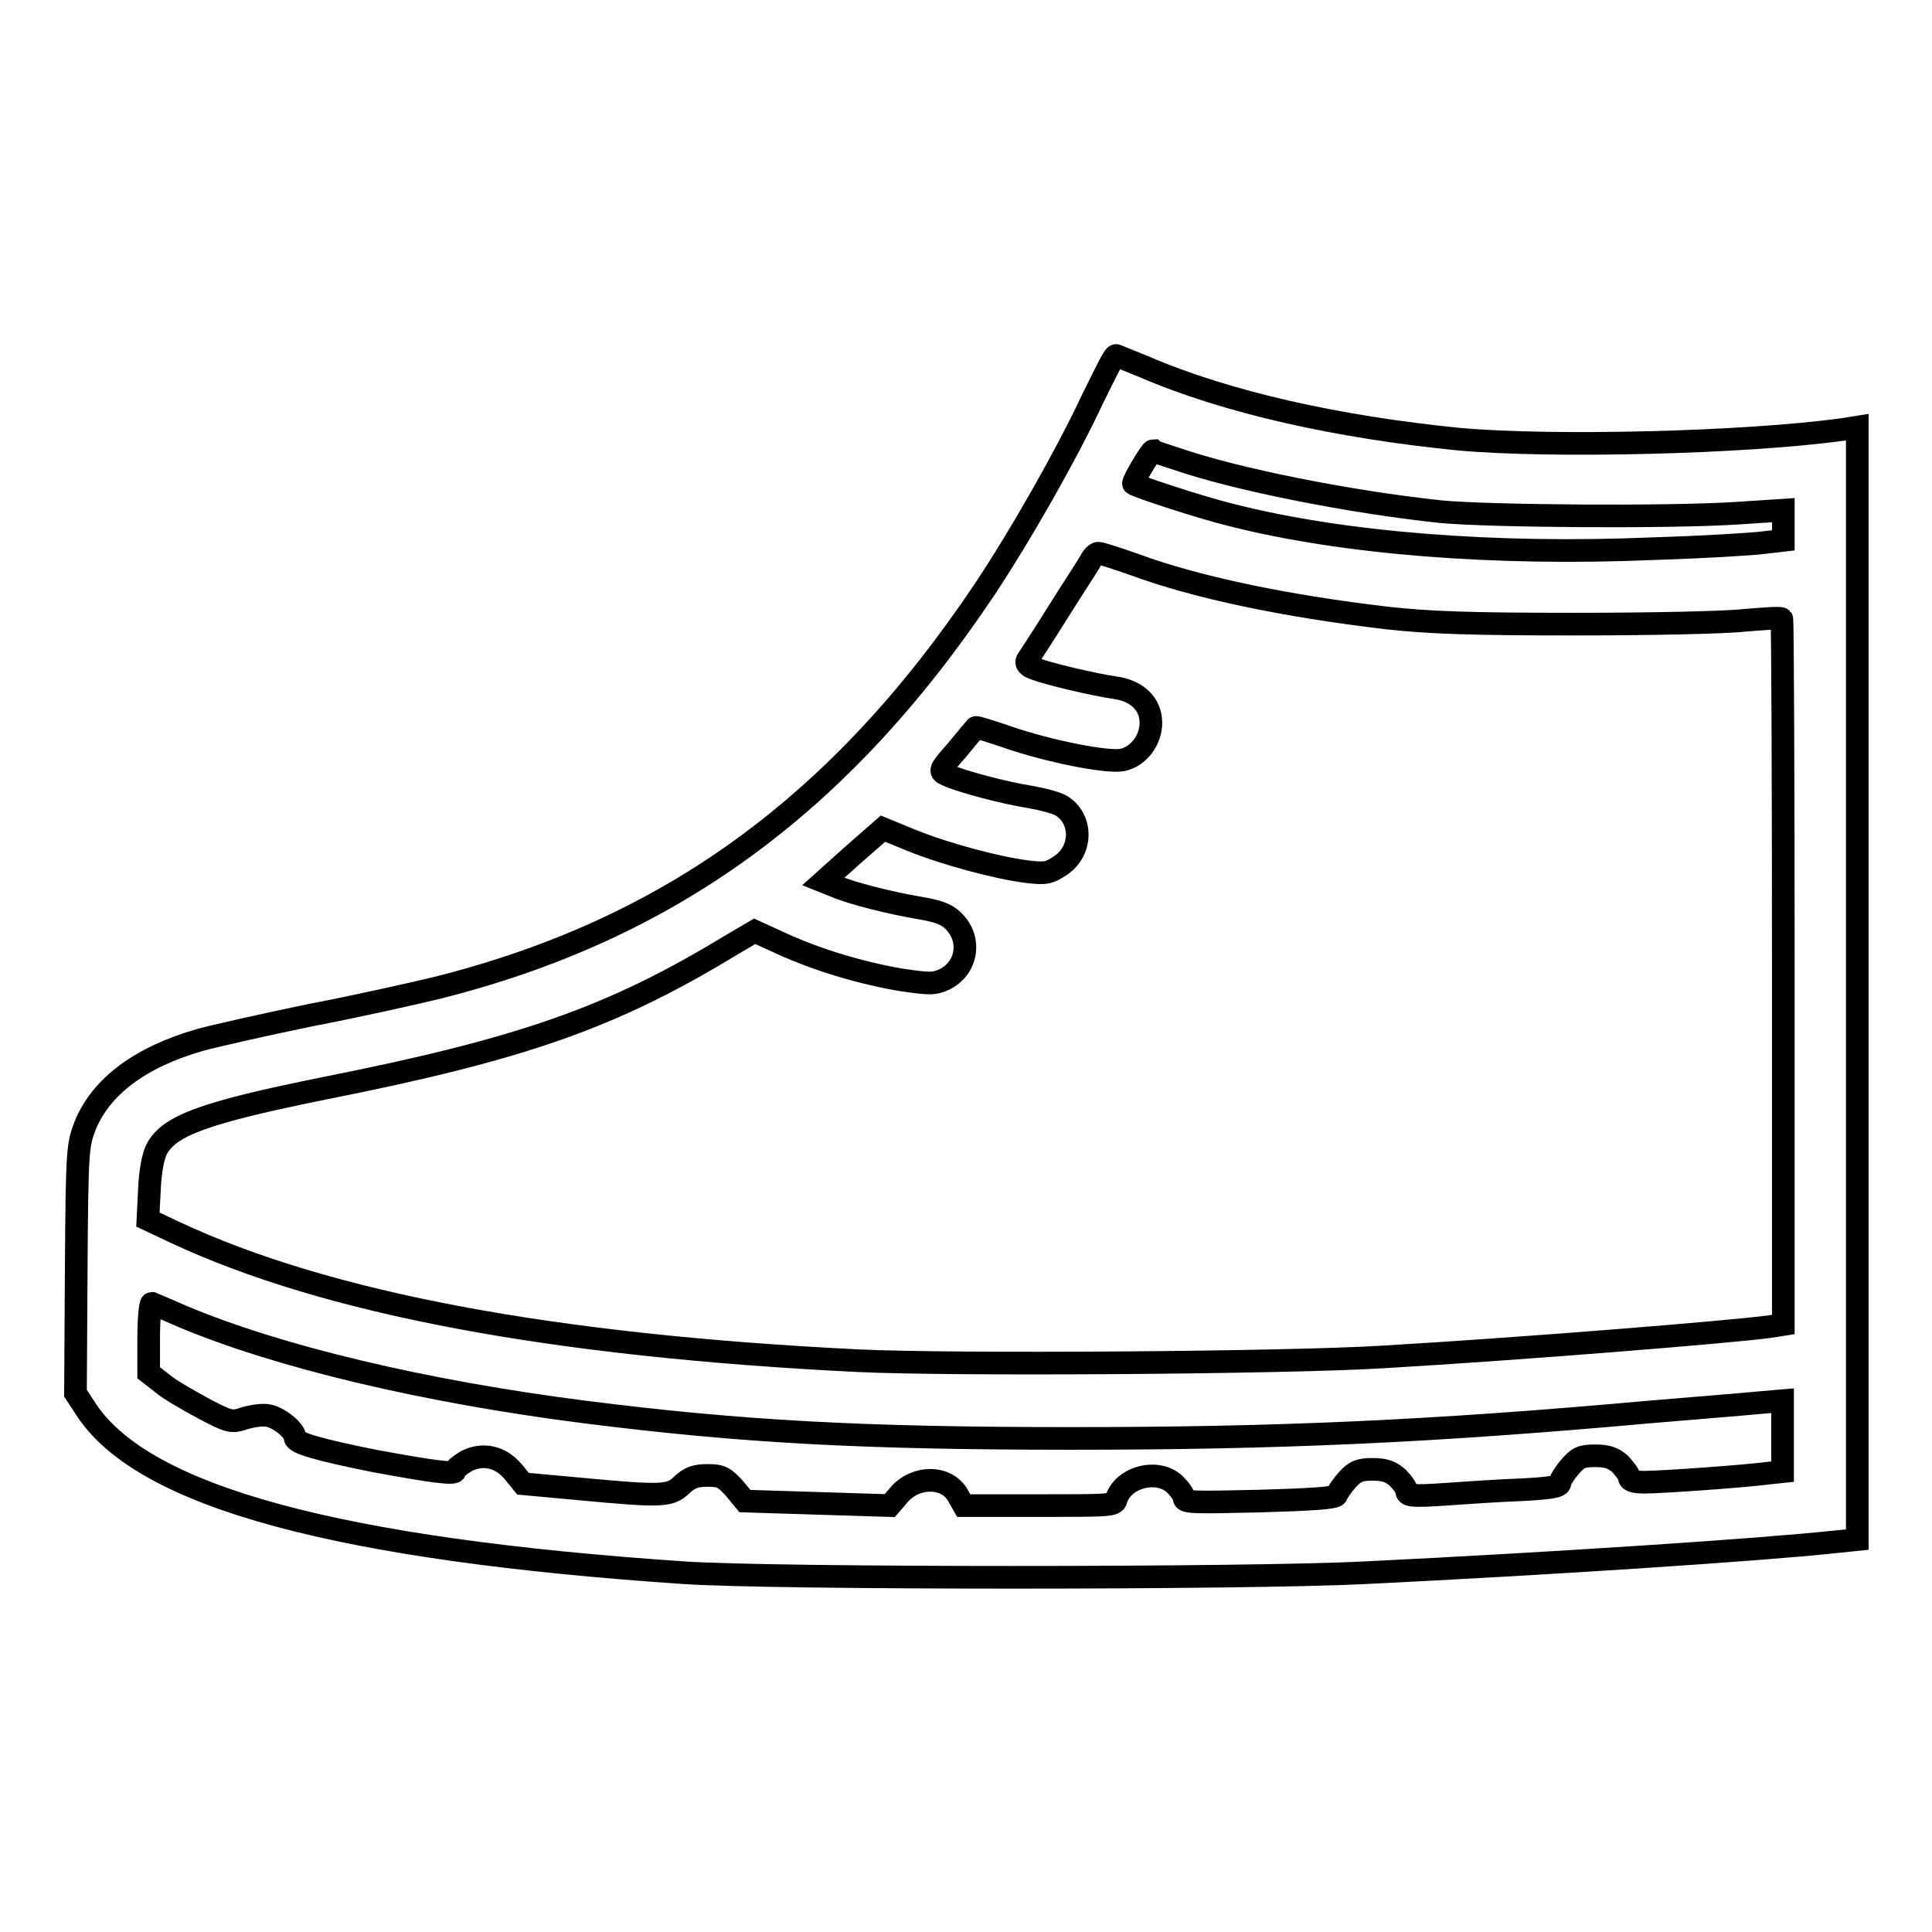
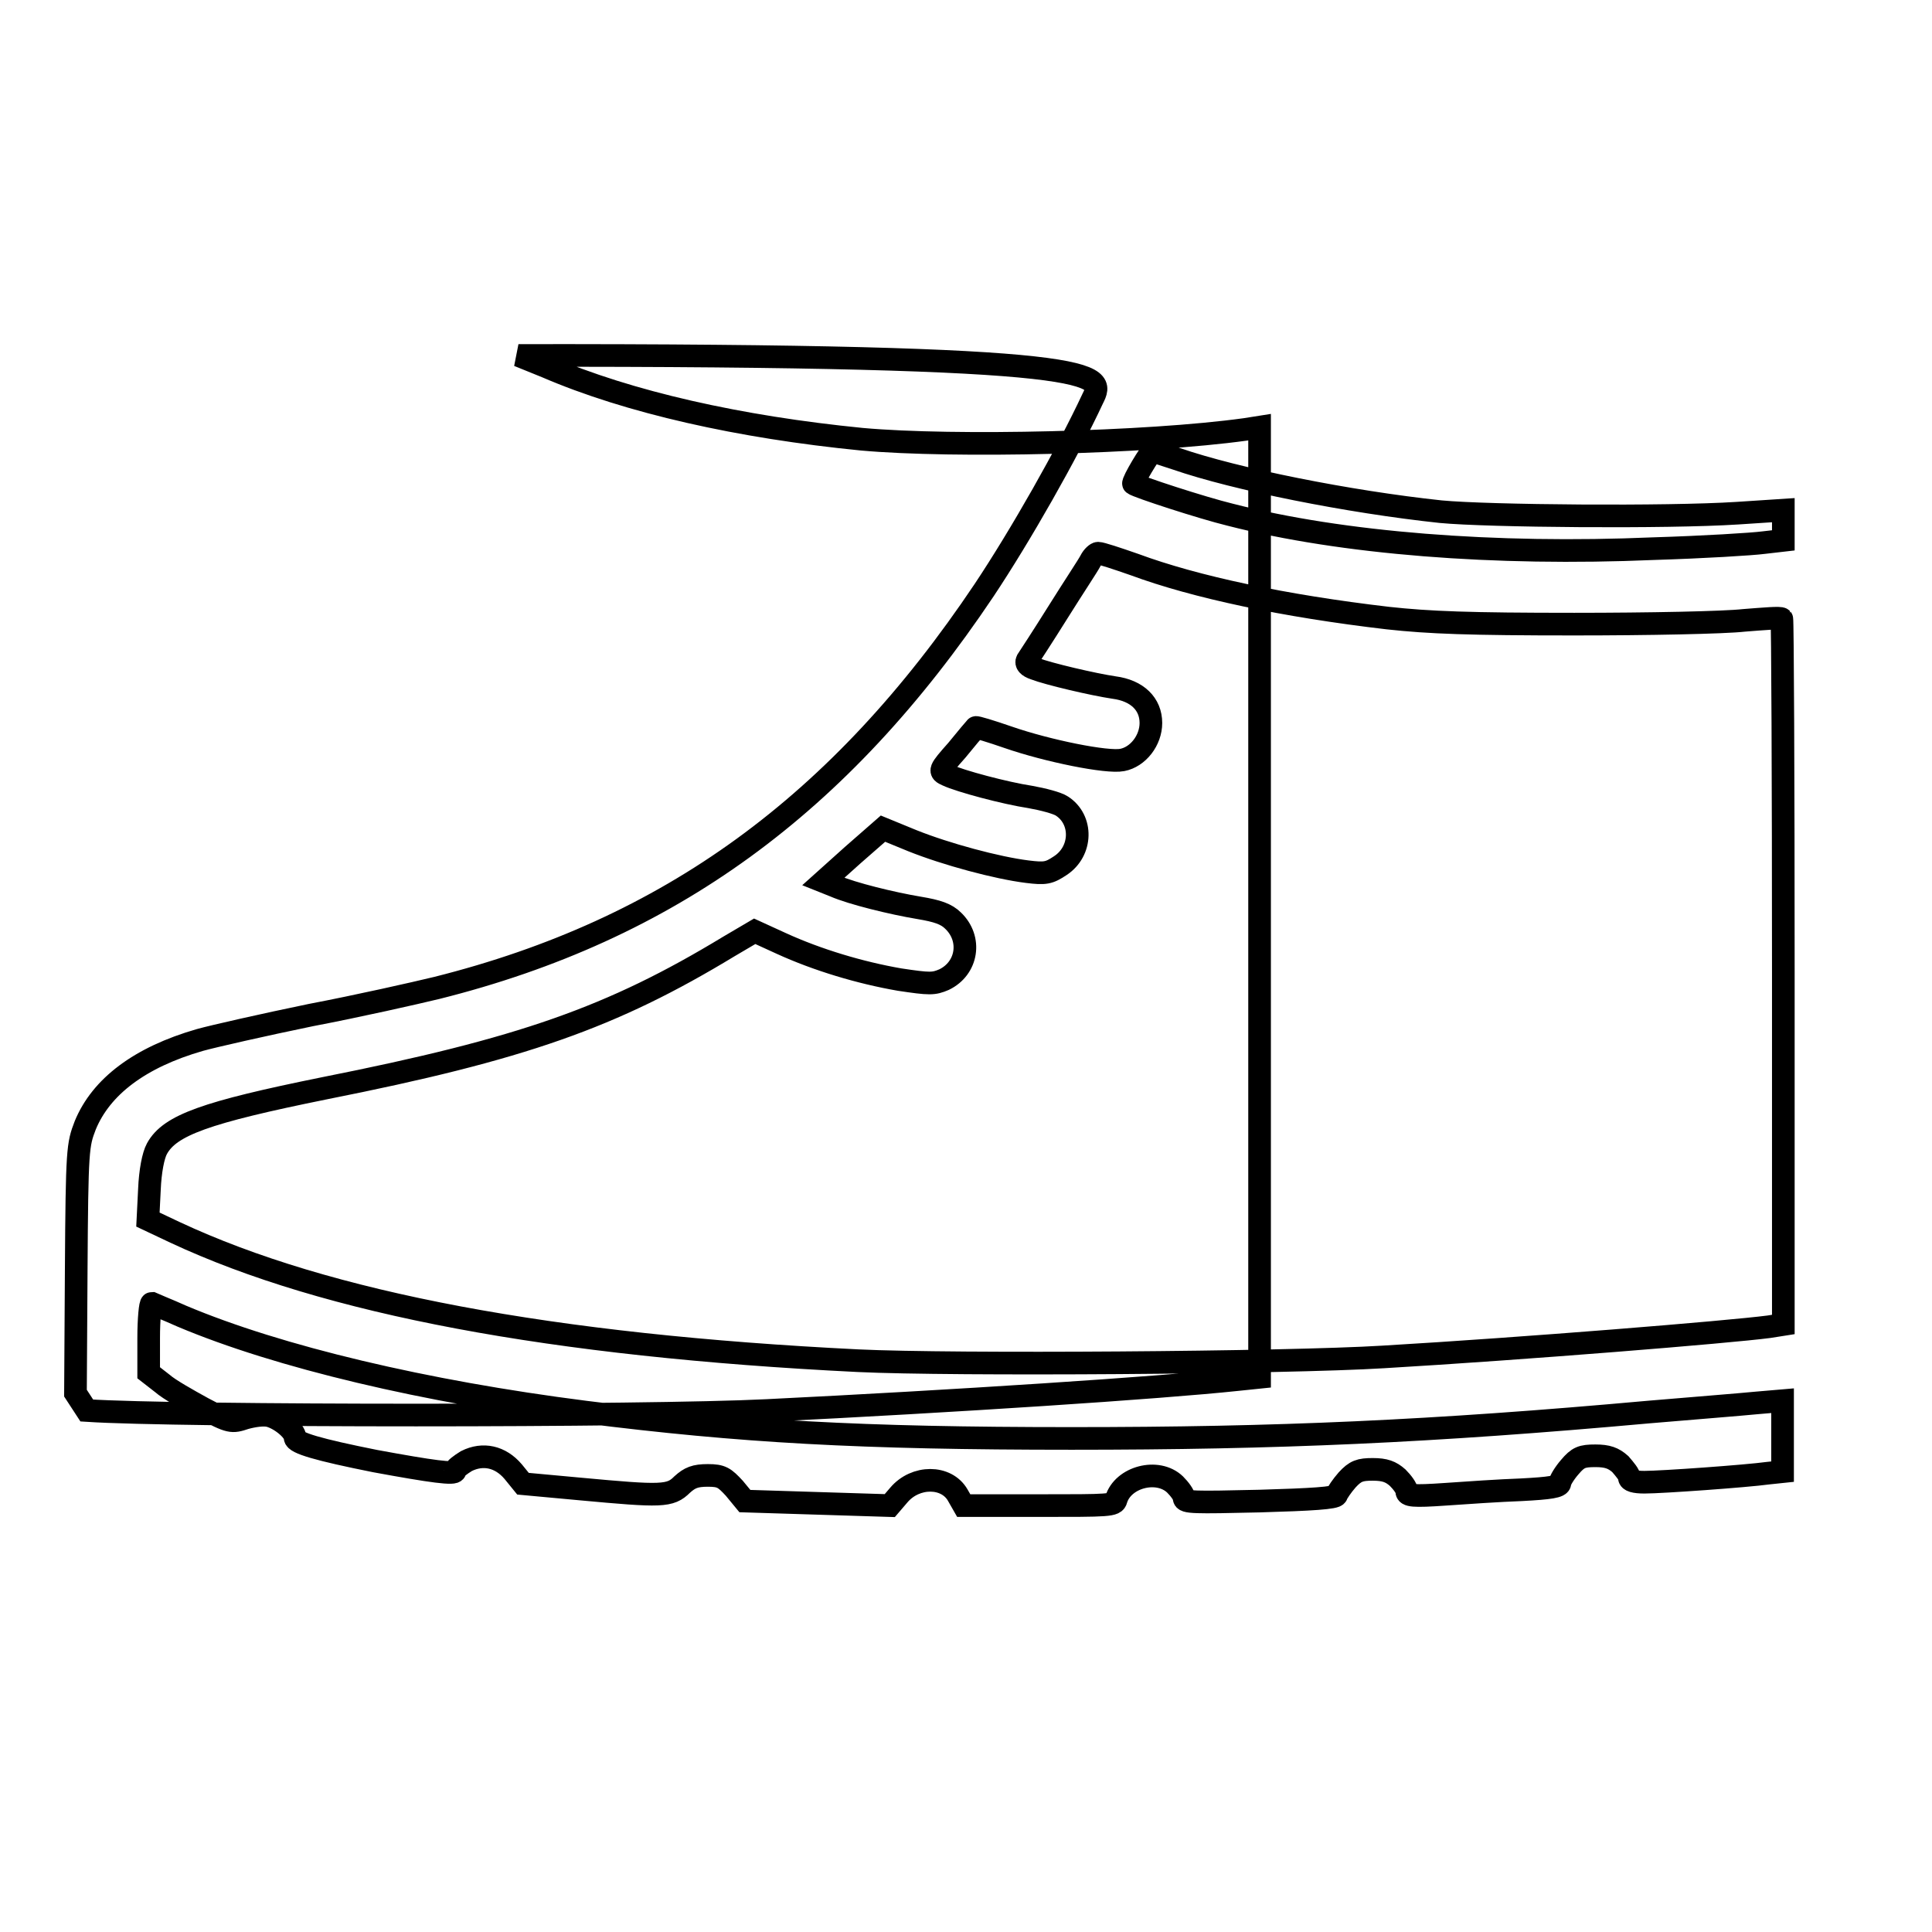
<svg xmlns="http://www.w3.org/2000/svg" version="1.1" x="0px" y="0px" viewBox="0 0 256 256" enable-background="new 0 0 256 256" xml:space="preserve">
  <g>
    <g>
      <g>
-         <path stroke-width="3" fill-opacity="0" stroke="#000000" d="M144.8,52.8c-3.4,7.3-9.6,18.2-14.4,25.4c-19.1,28.5-41.8,45-72.5,52.7c-2.9,0.7-10.4,2.4-16.7,3.6c-6.3,1.3-12.9,2.8-14.7,3.3c-8,2.3-13.1,6.2-15.2,11.3c-1,2.6-1.1,3.1-1.2,19.1L10,184.6l1.5,2.3c7.7,11.5,33.4,18.4,79.2,21.5c12.1,0.8,74.2,0.8,90.1,0c24.5-1.2,52.1-3,62.4-4.1l2.9-0.3v-73.7V56.6l-1.9,0.3c-13,1.8-38.6,2.4-50.8,1.3c-16.2-1.6-30.9-4.9-41.8-9.6c-2-0.8-3.7-1.5-3.7-1.5C147.6,47,146.4,49.6,144.8,52.8z M155.9,60.8c7.8,2.7,22.8,5.7,35,7c6.3,0.6,30,0.8,39.3,0.2l6.1-0.4v2v2l-2.6,0.3c-1.5,0.2-8,0.6-14.6,0.8c-21,0.9-41.3-0.7-56.1-4.5c-3.7-0.9-12.3-3.7-12.8-4.1c-0.2-0.2,2.3-4.4,2.6-4.4C153,59.9,154.4,60.3,155.9,60.8z M150.3,74.8c8.1,3,19.9,5.5,33.6,7.1c5.5,0.6,10.8,0.8,24.7,0.8c9.8,0,19.9-0.2,22.5-0.5c2.6-0.2,4.8-0.4,5-0.2c0.1,0.1,0.2,21.2,0.2,46.9v46.6l-1.9,0.3c-5.3,0.7-32.4,2.9-51.1,4c-12.9,0.8-57.2,1.1-69.6,0.5c-40.6-2-70.4-7.6-90.5-17l-3.6-1.7l0.2-4c0.1-2.4,0.5-4.5,1-5.4c1.7-3.1,6.4-4.8,22.2-8c26.2-5.2,38.1-9.4,53.6-18.8l3.4-2l3.5,1.6c4.8,2.2,10.5,3.9,15.7,4.8c4,0.6,4.5,0.6,5.9,0c3.1-1.5,3.7-5.4,1.2-7.8c-0.9-0.9-2.1-1.3-4.5-1.7c-3.6-0.6-8.9-1.9-11.2-2.9l-1.5-0.6l3.9-3.5l4-3.5l3.9,1.6c4.5,1.8,11.2,3.6,15.2,4.1c2.4,0.3,2.9,0.2,4.4-0.8c2.9-1.9,3-6.1,0.2-7.9c-0.6-0.4-2.5-0.9-4.2-1.2c-3.3-0.5-9.3-2.1-11-2.9c-1.1-0.5-1.1-0.6,1.3-3.3c1.3-1.6,2.4-2.9,2.5-3c0-0.1,2,0.5,4.3,1.3c5.2,1.8,13.1,3.4,15.1,3c2.1-0.4,3.8-2.6,3.8-4.9c0-2.5-1.8-4.3-4.9-4.7c-2.7-0.4-8.7-1.8-10.5-2.5c-0.9-0.3-1.2-0.7-1-1.1c0.2-0.3,2.1-3.2,4.1-6.4c2-3.2,4-6.2,4.3-6.8c0.3-0.6,0.8-1,1-1C145.9,73.3,148,74,150.3,74.8z M24.1,174.4c12.8,5.4,32.2,10,53.4,12.7c20.6,2.6,36.5,3.5,64.5,3.5c27.2,0,47.7-0.9,76.5-3.5c5.9-0.5,12.2-1,14.2-1.2l3.5-0.3v4.7v4.7l-1.9,0.2c-2.9,0.4-14.1,1.2-16.4,1.2c-1.3,0-2-0.2-2-0.6c0-0.4-0.6-1.1-1.2-1.8c-0.9-0.8-1.7-1.1-3.3-1.1c-1.8,0-2.3,0.2-3.4,1.5c-0.7,0.8-1.3,1.8-1.3,2.1c0,0.5-1.3,0.7-5.1,0.9c-2.8,0.1-7.3,0.4-10.1,0.6c-4.3,0.3-5.1,0.2-5.1-0.4c0-0.4-0.6-1.2-1.2-1.8c-0.9-0.8-1.7-1.1-3.3-1.1c-1.7,0-2.3,0.2-3.4,1.4c-0.7,0.8-1.3,1.7-1.4,2c-0.1,0.4-3.3,0.6-10.2,0.8c-8.7,0.2-10,0.2-10-0.4c0-0.4-0.6-1.2-1.2-1.8c-2.3-2.2-6.9-1-7.8,2c-0.2,0.8-0.9,0.8-10.2,0.8h-10l-0.8-1.4c-1.5-2.6-5.6-2.6-7.8,0l-1.2,1.4l-9.6-0.3l-9.6-0.3l-1.4-1.7c-1.3-1.4-1.7-1.7-3.5-1.7c-1.7,0-2.4,0.3-3.4,1.2c-1.6,1.6-2.7,1.6-13.5,0.6l-7.6-0.7l-1.3-1.6c-1.7-2-4-2.5-6.2-1.4c-0.8,0.5-1.5,1-1.5,1.3c0,0.5-3,0.1-10.6-1.3c-7.5-1.5-10.6-2.4-10.6-3.1c0-0.9-1.9-2.5-3.4-2.9c-0.8-0.2-2.1,0-3.2,0.3c-1.8,0.6-2,0.6-5.6-1.3c-2-1.1-4.5-2.5-5.4-3.3l-1.8-1.4v-4.6c0-2.5,0.2-4.6,0.4-4.6C20.3,172.8,22.1,173.5,24.1,174.4z" />
+         <path stroke-width="3" fill-opacity="0" stroke="#000000" d="M144.8,52.8c-3.4,7.3-9.6,18.2-14.4,25.4c-19.1,28.5-41.8,45-72.5,52.7c-2.9,0.7-10.4,2.4-16.7,3.6c-6.3,1.3-12.9,2.8-14.7,3.3c-8,2.3-13.1,6.2-15.2,11.3c-1,2.6-1.1,3.1-1.2,19.1L10,184.6l1.5,2.3c12.1,0.8,74.2,0.8,90.1,0c24.5-1.2,52.1-3,62.4-4.1l2.9-0.3v-73.7V56.6l-1.9,0.3c-13,1.8-38.6,2.4-50.8,1.3c-16.2-1.6-30.9-4.9-41.8-9.6c-2-0.8-3.7-1.5-3.7-1.5C147.6,47,146.4,49.6,144.8,52.8z M155.9,60.8c7.8,2.7,22.8,5.7,35,7c6.3,0.6,30,0.8,39.3,0.2l6.1-0.4v2v2l-2.6,0.3c-1.5,0.2-8,0.6-14.6,0.8c-21,0.9-41.3-0.7-56.1-4.5c-3.7-0.9-12.3-3.7-12.8-4.1c-0.2-0.2,2.3-4.4,2.6-4.4C153,59.9,154.4,60.3,155.9,60.8z M150.3,74.8c8.1,3,19.9,5.5,33.6,7.1c5.5,0.6,10.8,0.8,24.7,0.8c9.8,0,19.9-0.2,22.5-0.5c2.6-0.2,4.8-0.4,5-0.2c0.1,0.1,0.2,21.2,0.2,46.9v46.6l-1.9,0.3c-5.3,0.7-32.4,2.9-51.1,4c-12.9,0.8-57.2,1.1-69.6,0.5c-40.6-2-70.4-7.6-90.5-17l-3.6-1.7l0.2-4c0.1-2.4,0.5-4.5,1-5.4c1.7-3.1,6.4-4.8,22.2-8c26.2-5.2,38.1-9.4,53.6-18.8l3.4-2l3.5,1.6c4.8,2.2,10.5,3.9,15.7,4.8c4,0.6,4.5,0.6,5.9,0c3.1-1.5,3.7-5.4,1.2-7.8c-0.9-0.9-2.1-1.3-4.5-1.7c-3.6-0.6-8.9-1.9-11.2-2.9l-1.5-0.6l3.9-3.5l4-3.5l3.9,1.6c4.5,1.8,11.2,3.6,15.2,4.1c2.4,0.3,2.9,0.2,4.4-0.8c2.9-1.9,3-6.1,0.2-7.9c-0.6-0.4-2.5-0.9-4.2-1.2c-3.3-0.5-9.3-2.1-11-2.9c-1.1-0.5-1.1-0.6,1.3-3.3c1.3-1.6,2.4-2.9,2.5-3c0-0.1,2,0.5,4.3,1.3c5.2,1.8,13.1,3.4,15.1,3c2.1-0.4,3.8-2.6,3.8-4.9c0-2.5-1.8-4.3-4.9-4.7c-2.7-0.4-8.7-1.8-10.5-2.5c-0.9-0.3-1.2-0.7-1-1.1c0.2-0.3,2.1-3.2,4.1-6.4c2-3.2,4-6.2,4.3-6.8c0.3-0.6,0.8-1,1-1C145.9,73.3,148,74,150.3,74.8z M24.1,174.4c12.8,5.4,32.2,10,53.4,12.7c20.6,2.6,36.5,3.5,64.5,3.5c27.2,0,47.7-0.9,76.5-3.5c5.9-0.5,12.2-1,14.2-1.2l3.5-0.3v4.7v4.7l-1.9,0.2c-2.9,0.4-14.1,1.2-16.4,1.2c-1.3,0-2-0.2-2-0.6c0-0.4-0.6-1.1-1.2-1.8c-0.9-0.8-1.7-1.1-3.3-1.1c-1.8,0-2.3,0.2-3.4,1.5c-0.7,0.8-1.3,1.8-1.3,2.1c0,0.5-1.3,0.7-5.1,0.9c-2.8,0.1-7.3,0.4-10.1,0.6c-4.3,0.3-5.1,0.2-5.1-0.4c0-0.4-0.6-1.2-1.2-1.8c-0.9-0.8-1.7-1.1-3.3-1.1c-1.7,0-2.3,0.2-3.4,1.4c-0.7,0.8-1.3,1.7-1.4,2c-0.1,0.4-3.3,0.6-10.2,0.8c-8.7,0.2-10,0.2-10-0.4c0-0.4-0.6-1.2-1.2-1.8c-2.3-2.2-6.9-1-7.8,2c-0.2,0.8-0.9,0.8-10.2,0.8h-10l-0.8-1.4c-1.5-2.6-5.6-2.6-7.8,0l-1.2,1.4l-9.6-0.3l-9.6-0.3l-1.4-1.7c-1.3-1.4-1.7-1.7-3.5-1.7c-1.7,0-2.4,0.3-3.4,1.2c-1.6,1.6-2.7,1.6-13.5,0.6l-7.6-0.7l-1.3-1.6c-1.7-2-4-2.5-6.2-1.4c-0.8,0.5-1.5,1-1.5,1.3c0,0.5-3,0.1-10.6-1.3c-7.5-1.5-10.6-2.4-10.6-3.1c0-0.9-1.9-2.5-3.4-2.9c-0.8-0.2-2.1,0-3.2,0.3c-1.8,0.6-2,0.6-5.6-1.3c-2-1.1-4.5-2.5-5.4-3.3l-1.8-1.4v-4.6c0-2.5,0.2-4.6,0.4-4.6C20.3,172.8,22.1,173.5,24.1,174.4z" />
      </g>
    </g>
  </g>
</svg>